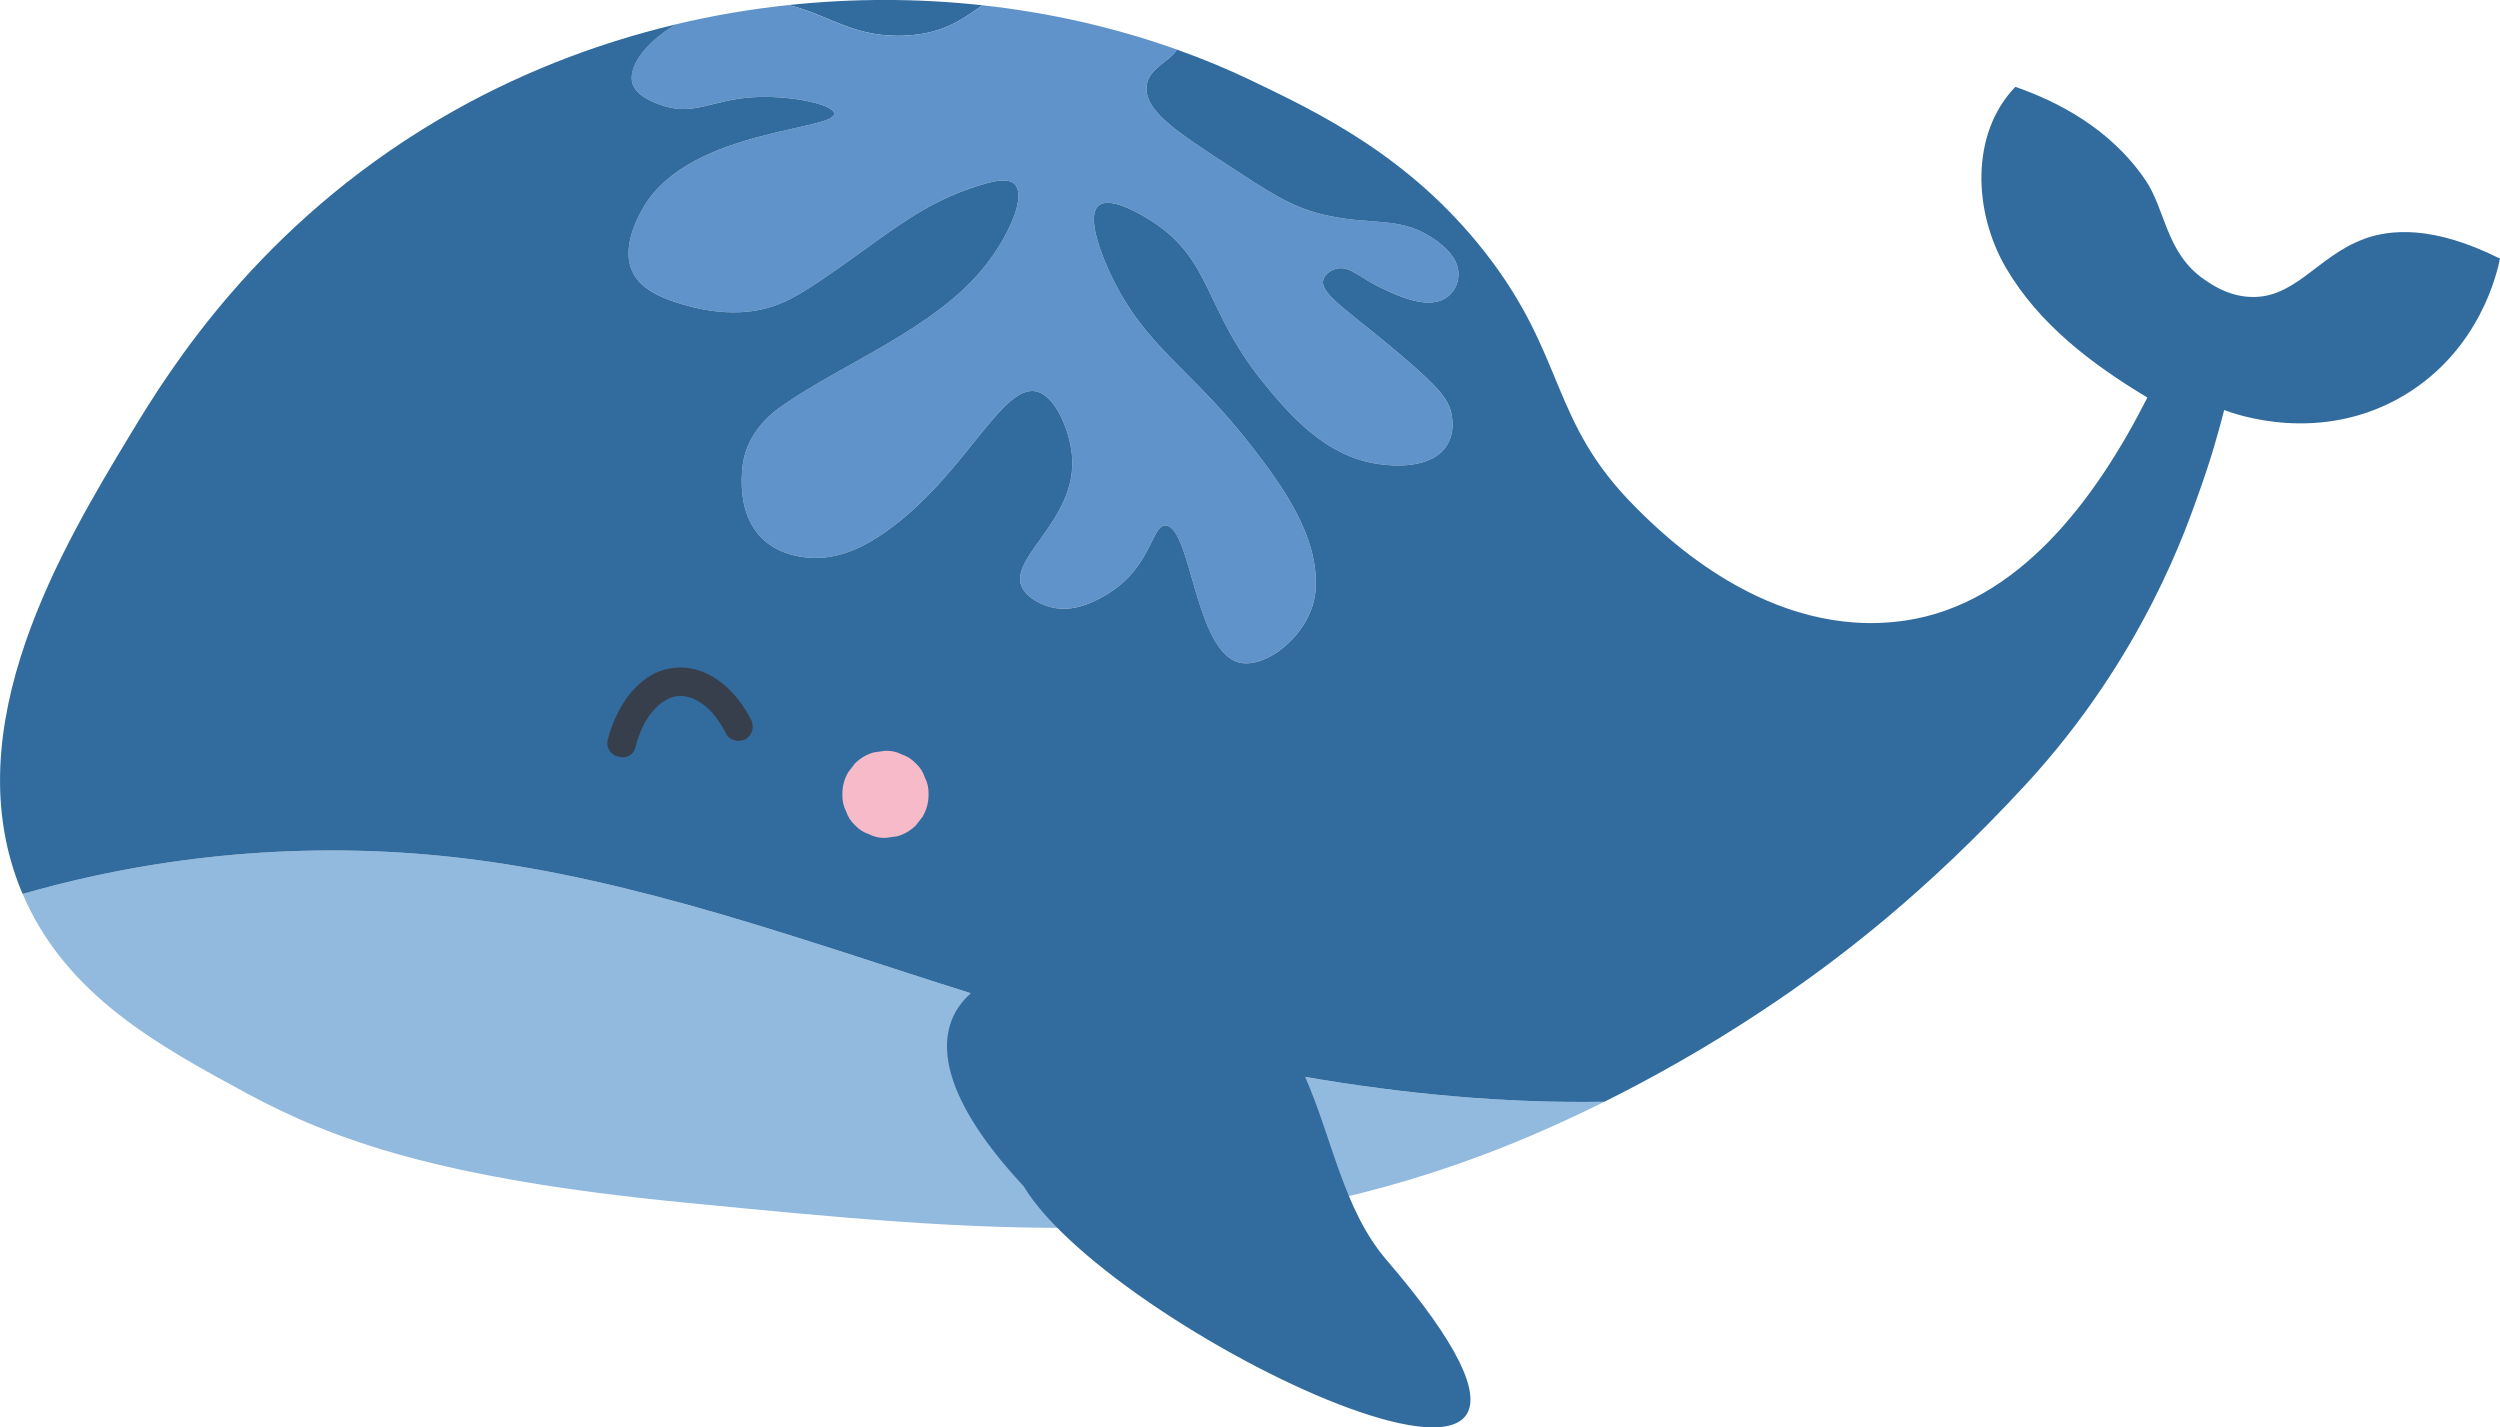
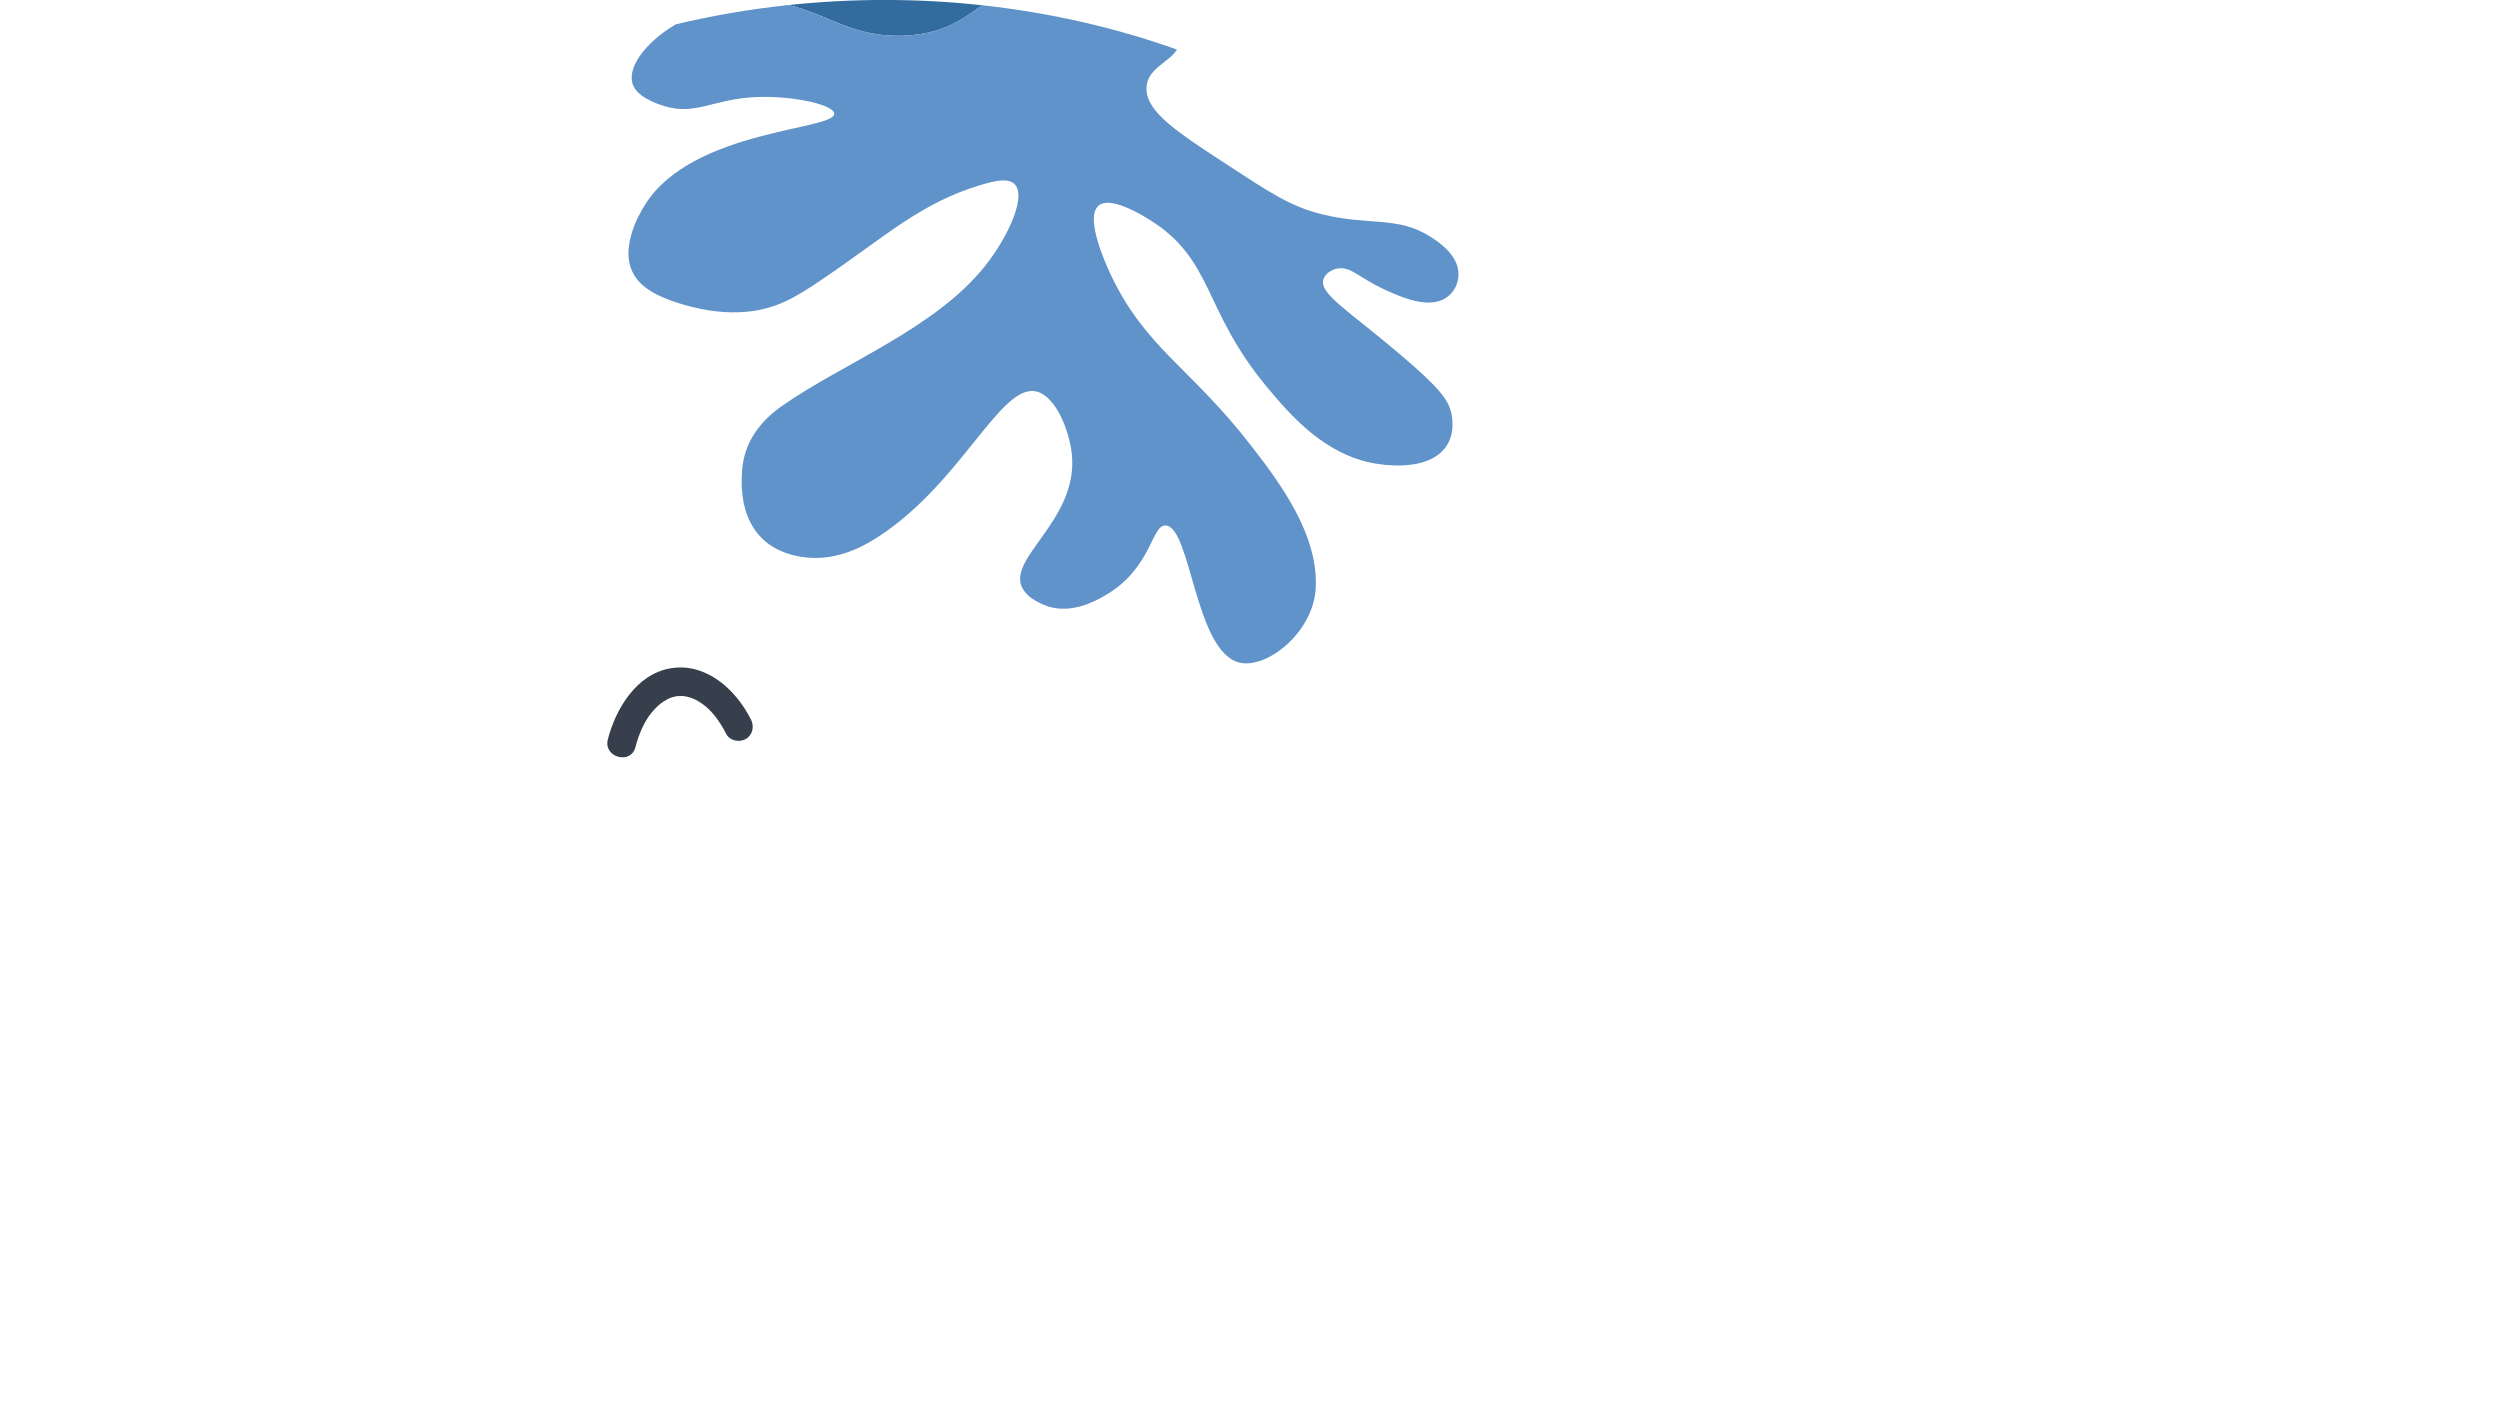
<svg xmlns="http://www.w3.org/2000/svg" id="Ebene_2" viewBox="0 0 464.94 265.46">
  <defs>
    <style>.cls-1{fill:#326c9f;}.cls-2{fill:#92b9de;}.cls-3{fill:#f6bac8;}.cls-4{fill:#383f4c;}.cls-5{fill:#5f93c9;}</style>
  </defs>
  <g id="Ebene_1-2">
-     <path class="cls-2" d="M190.69,187.85c-34.66-10.38-68.69-23.95-104.61-28.24-26.43-3.16-53.46-1.12-79.14,5.88-.91.25-1.82.49-2.73.75,8.05,18.88,25.37,28.27,41.7,37.1,16.07,8.69,36,15.88,81.17,20.29,57.15,5.59,99.42,9.72,148.93-8.92,3.74-1.41,11.82-4.56,22.37-9.81-36.17.6-72.83-6.61-107.68-17.05Z" />
    <path class="cls-1" d="M168.75,6.6c7.01-.44,10.35-3.15,13.95-5.62-11.77-1.29-23.9-1.33-36.05-.04,7.44,1.74,12.28,6.28,22.1,5.66Z" />
-     <path class="cls-1" d="M190.69,187.85c-34.66-10.38-68.69-23.95-104.61-28.24-26.43-3.16-53.46-1.12-79.14,5.88,25.68-7.01,52.71-9.04,79.14-5.88,35.92,4.29,69.96,17.86,104.61,28.24,34.85,10.44,71.51,17.65,107.68,17.05,0,0,0,0,0,0-36.17.6-72.83-6.61-107.68-17.05Z" />
    <path class="cls-5" d="M117.85,16.09c1.14,2.26,4.92,3.4,5.73,3.65,5.62,1.71,8.86-1.14,16.21-1.64,6.71-.46,14.79,1.17,15.33,2.89,1.02,3.26-26.45,2.84-35.25,17.23-.87,1.42-5.64,9.23-.96,14.22,2.34,2.5,6.5,3.75,8.98,4.43,3.87,1.06,7.44,1.4,10.72,1.13,5.61-.46,9.28-2.66,13.89-5.77,12.22-8.23,18.53-14.44,30.03-17.87,2.46-.73,4.67-1.2,5.89-.34,2.8,1.95-.82,9.92-5.25,15.48-9.3,11.67-26.43,18.05-37.74,26-1.37.97-4.19,3.06-5.97,6.62-.78,1.57-1.29,3.34-1.45,5.41-.65,8.36,2.67,14.7,11.03,16.03,5.99.95,10.99-1.61,14.06-3.58,15.6-9.98,22.85-28.52,29.52-27.2,3.63.72,6.23,7.15,6.71,11.62,1.39,12.81-13.35,19.96-8.71,25.7,1.51,1.86,4.34,2.69,4.54,2.75,4.32,1.22,8.36-.98,10.14-1.98,9.05-5.1,8.75-13.37,11.54-13.14,4.66.4,5.42,23.48,13.65,25.49,5.09,1.24,13.54-5.51,14.17-13.43.79-10.09-6.57-19.91-11.85-26.74-11.46-14.84-19.85-18.28-26.35-32.22-1.07-2.29-5.1-11.34-1.67-12.89,2.4-1.08,7.42,1.96,8.68,2.73,12.34,7.48,10.04,16.76,22.14,31.29,4.27,5.13,10.69,12.64,20.13,14.24,1.2.2,8.3,1.4,12.13-1.96,2.93-2.57,2.28-6.34,2.03-7.45-.56-2.43-2.1-4.57-9.3-10.7-9.9-8.42-15.28-11.44-14.48-14.13.32-1.07,1.54-1.89,2.8-2.05,2.36-.31,4.01,1.83,8.45,3.88,2.6,1.2,7.12,3.29,10.43,2.15,2.58-.89,3.73-3.49,3.38-5.76-.48-3.09-3.7-5.22-5.03-6.08-6.25-4.03-11.38-2.02-20.41-4.28-5.79-1.45-9.63-4.05-17.36-9.09-9.38-6.11-15.02-9.79-15.16-14.09-.13-3.85,4.25-5.03,5.67-7.42-11.39-4.07-23.59-6.86-36.19-8.24-3.59,2.46-6.94,5.17-13.95,5.62-9.82.62-14.66-3.91-22.1-5.66-7.01.74-14.03,1.93-20.99,3.59-5.94,3.54-9.37,8.48-7.81,11.55Z" />
-     <path class="cls-1" d="M439.57,44.48c-8.76,3.23-12.99,11.57-21.79,10.69-3.71-.37-6.37-2.19-7.78-3.15-7.2-4.93-7.22-12.98-11.01-18.55-6.6-9.68-16.44-14.62-24.18-17.32-8.39,8.67-7.84,23.24-1.75,33.66s15.95,17.92,26.3,24.12c-9.59,18.92-23.99,38.35-44.98,41.47-25.43,3.78-45.18-16.06-50.11-20.98-16.24-16.19-12.84-28.07-28.19-47.62-13.93-17.73-30.74-25.79-43.48-31.89-4.41-2.11-8.99-4-13.71-5.69-1.42,2.39-5.8,3.57-5.67,7.42.15,4.3,5.79,7.98,15.16,14.09,7.72,5.04,11.57,7.64,17.36,9.09,9.04,2.26,14.16.26,20.41,4.28,1.33.86,4.55,2.99,5.03,6.08.35,2.26-.8,4.87-3.38,5.76-3.31,1.14-7.83-.94-10.43-2.15-4.44-2.05-6.08-4.19-8.45-3.88-1.25.16-2.48.99-2.8,2.05-.8,2.69,4.58,5.71,14.48,14.13,7.21,6.13,8.75,8.27,9.3,10.7.25,1.11.9,4.88-2.03,7.45-3.83,3.36-10.93,2.16-12.13,1.96-9.44-1.6-15.86-9.11-20.13-14.24-12.1-14.53-9.81-23.81-22.14-31.29-1.26-.76-6.28-3.81-8.68-2.73-3.43,1.55.6,10.6,1.67,12.89,6.51,13.94,14.89,17.38,26.35,32.22,5.27,6.83,12.64,16.64,11.85,26.74-.62,7.92-9.08,14.67-14.17,13.43-8.23-2.01-8.98-25.09-13.65-25.49-2.79-.24-2.49,8.03-11.54,13.14-1.78,1-5.82,3.21-10.14,1.98-.2-.06-3.03-.89-4.54-2.75-4.65-5.74,10.1-12.9,8.71-25.7-.49-4.48-3.08-10.91-6.71-11.62-6.67-1.32-13.92,17.22-29.52,27.2-3.07,1.96-8.07,4.53-14.06,3.58-8.36-1.33-11.68-7.68-11.03-16.03.16-2.07.67-3.85,1.45-5.41,1.78-3.56,4.59-5.66,5.97-6.62,11.31-7.95,28.44-14.33,37.74-26,4.43-5.56,8.05-13.53,5.25-15.48-1.22-.85-3.44-.39-5.89.34-11.5,3.43-17.82,9.64-30.03,17.87-4.61,3.1-8.28,5.3-13.89,5.77-3.28.27-6.85-.07-10.72-1.13-2.48-.68-6.64-1.92-8.98-4.43-4.67-4.99.1-12.8.96-14.22,8.79-14.39,36.27-13.97,35.25-17.23-.54-1.72-8.62-3.35-15.33-2.89-7.35.51-10.59,3.35-16.21,1.64-.81-.25-4.59-1.39-5.73-3.65-1.56-3.07,1.87-8.01,7.81-11.55-15.19,3.62-30.12,9.45-44.14,17.73-33.41,19.74-49.97,46.42-57.06,58.15-12.78,21.15-33.12,54.82-20.46,85.35.07.16.15.31.21.47.91-.26,1.82-.5,2.73-.75,25.68-7.01,52.71-9.04,79.14-5.88,32.41,3.87,63.29,15.29,94.47,25.11-7.27,6.42-6.66,18.21,9.8,35.86,16.95,28.23,122.15,77.39,67.55,13.79-8.08-9.36-10.2-22.87-15.18-34.09,18.47,3.17,37.12,4.93,55.65,4.62,0,0,0,0,0,0h0c8.56-4.26,18.75-9.89,29.59-17.09,14.23-9.45,30.34-21.99,48.54-41.65,22.26-24.03,30.34-48.71,32.45-54.54,2.26-6.28,3.75-11.64,4.69-15.37,1.91.74,18,6.63,33.65-2.84,14.04-8.49,17.17-22.95,17.64-25.32-12.46-6.23-20.42-5.45-25.37-3.63Z" />
-     <path class="cls-3" d="M156.66,147.64v.17c-.03,1.1.2,2.13.7,3.09.32.99.87,1.85,1.66,2.58.73.78,1.58,1.33,2.58,1.66.95.5,1.98.73,3.09.69l2.13-.29c1.36-.38,2.53-1.07,3.53-2.06.42-.54.83-1.08,1.25-1.62.72-1.25,1.09-2.6,1.09-4.04v-.17c.03-1.1-.2-2.13-.7-3.09-.32-.99-.87-1.85-1.66-2.58-.73-.78-1.58-1.33-2.58-1.66-.95-.5-1.98-.73-3.09-.69l-2.13.29c-1.36.38-2.53,1.07-3.53,2.06-.42.54-.83,1.08-1.25,1.62-.72,1.25-1.09,2.6-1.09,4.04h0Z" />
    <path class="cls-4" d="M139.65,133.8c-2.78-5.56-8.36-10.66-15.01-9.5-6.29,1.09-10.14,7.54-11.6,13.23-.85,3.33,4.29,4.75,5.14,1.42.59-2.32,1.66-4.85,3.08-6.51.73-.86,1.39-1.48,2.09-1.94.22-.15.45-.28.69-.41.09-.05.71-.34.51-.26s.43-.14.52-.17c.24-.07.49-.12.74-.18.27-.06-.31,0,.18-.02.26,0,.52-.02.78-.02.1,0,.8.07.34,0,.26.04.52.1.78.16,1.03.26,1.63.56,2.67,1.26,1.84,1.25,3.4,3.46,4.49,5.62.64,1.29,2.46,1.65,3.65.96,1.31-.77,1.6-2.36.96-3.65h0Z" />
  </g>
</svg>